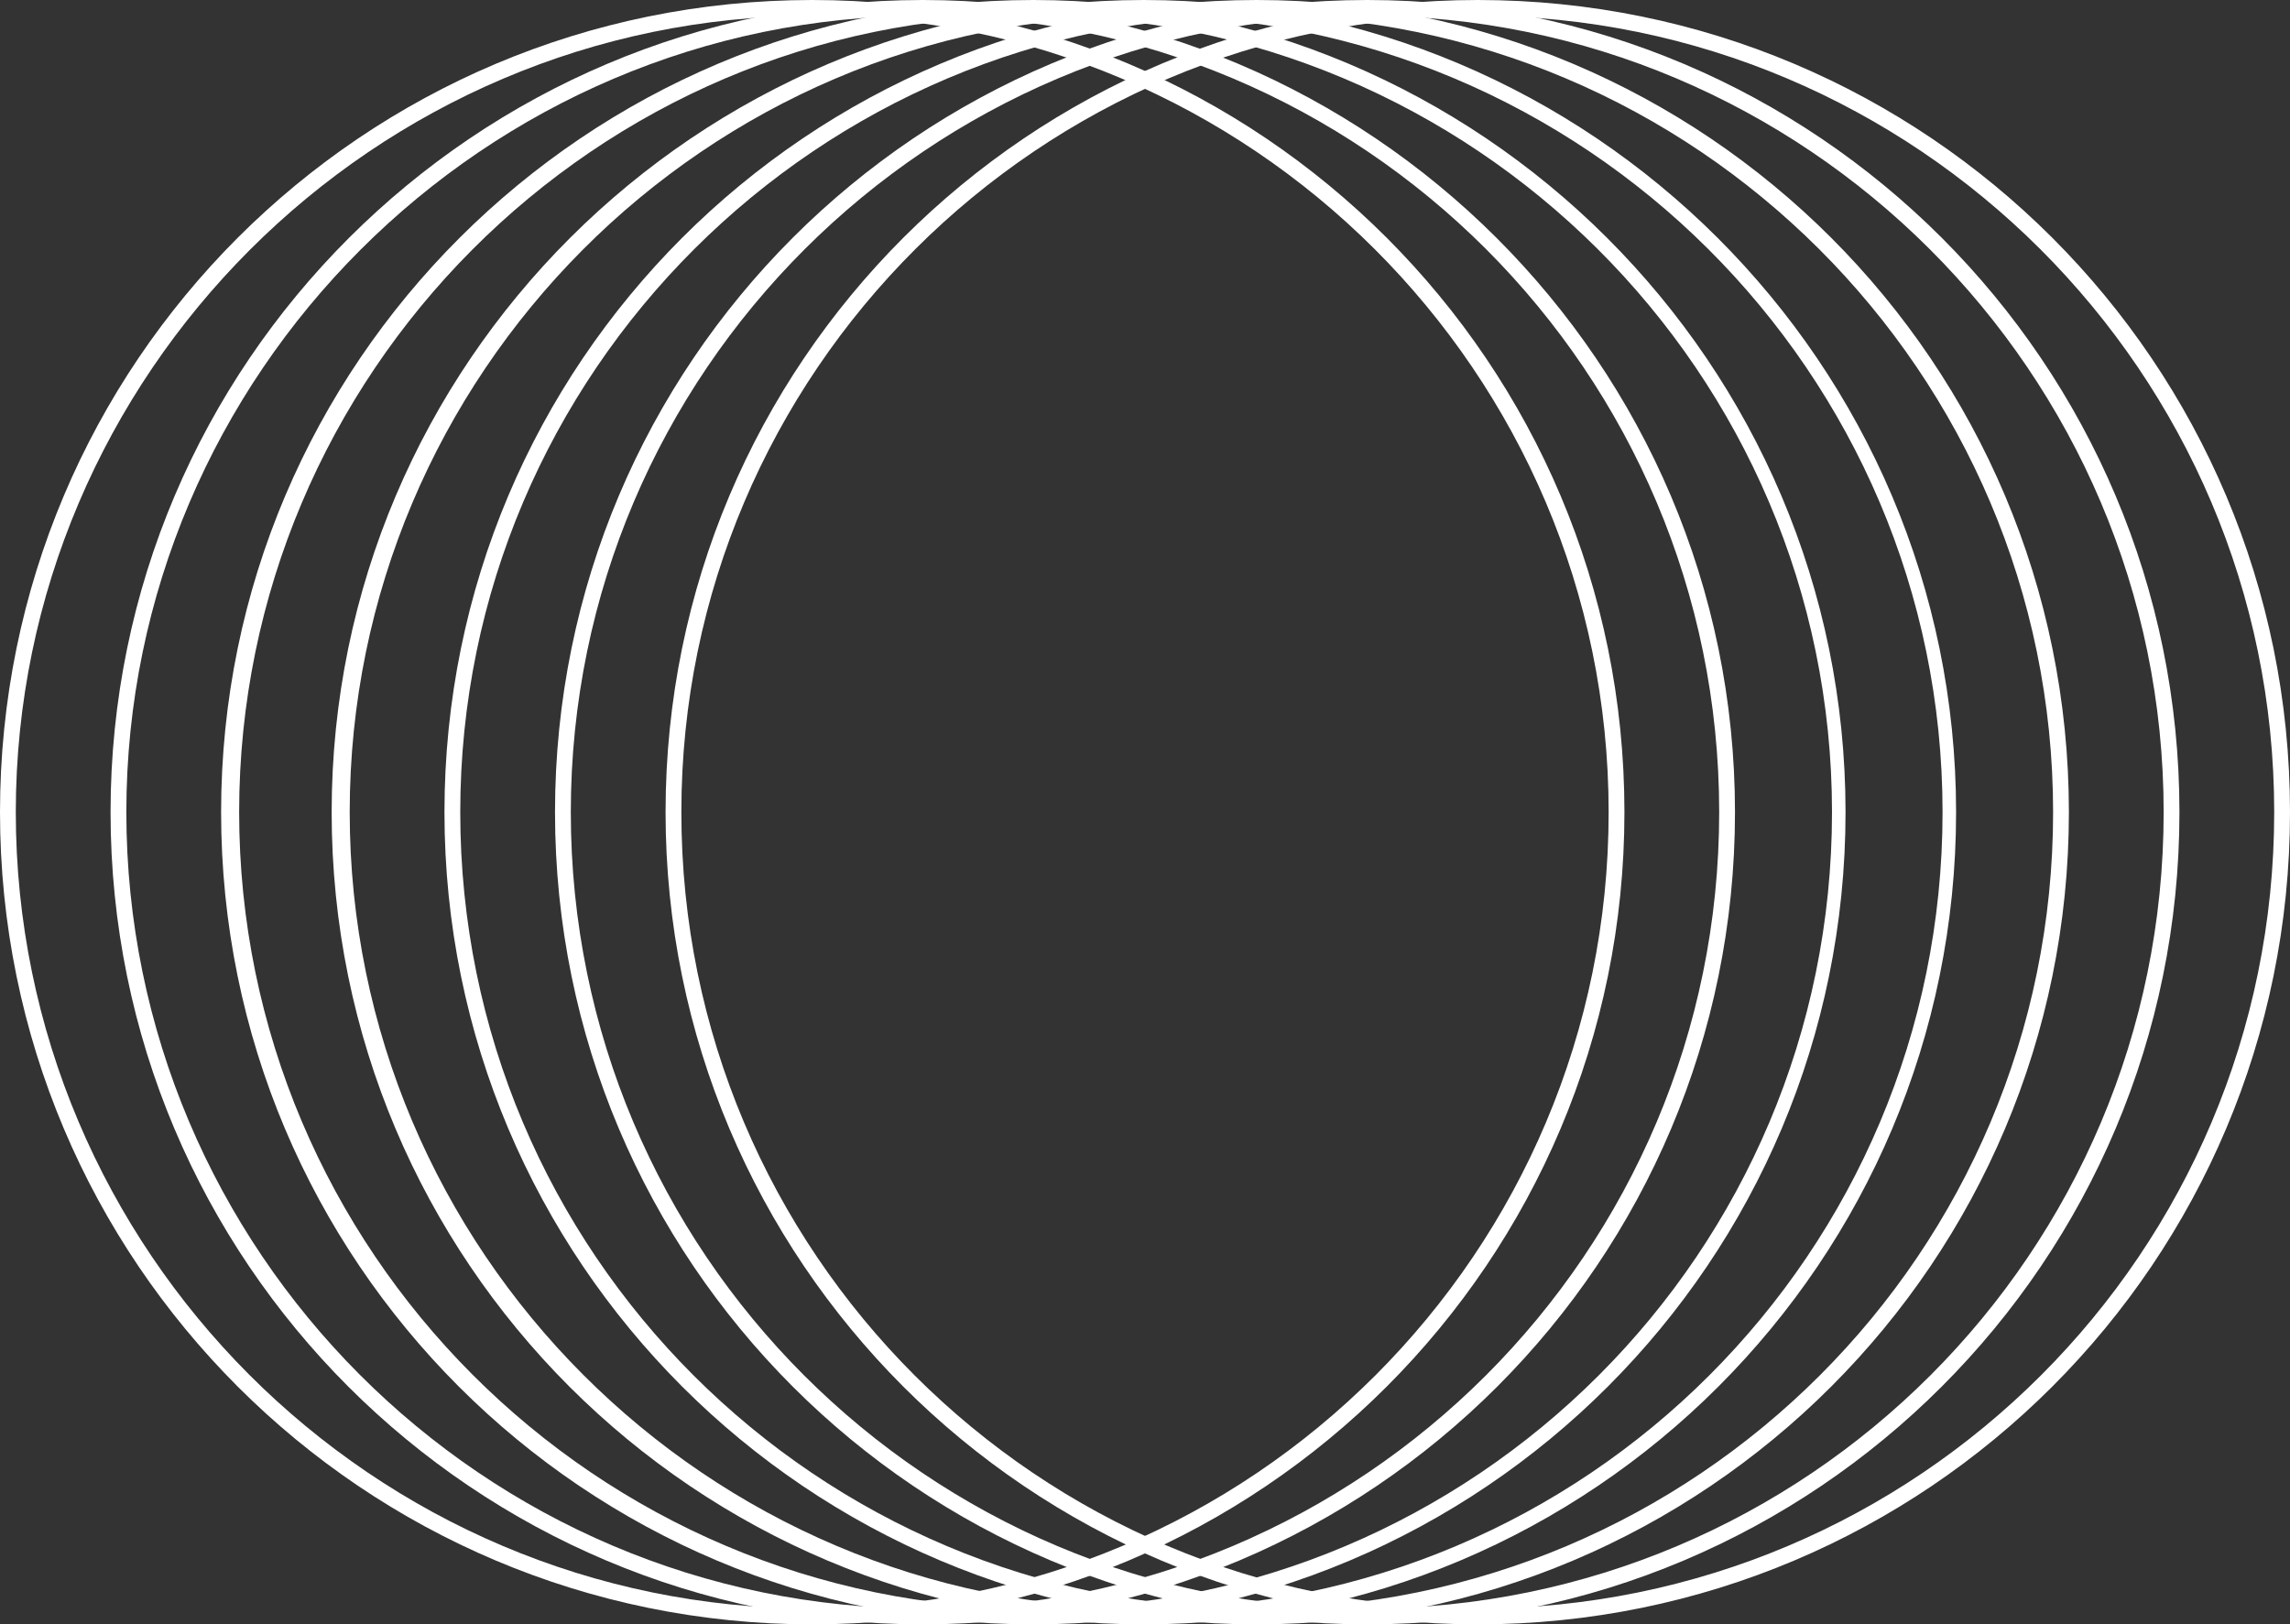
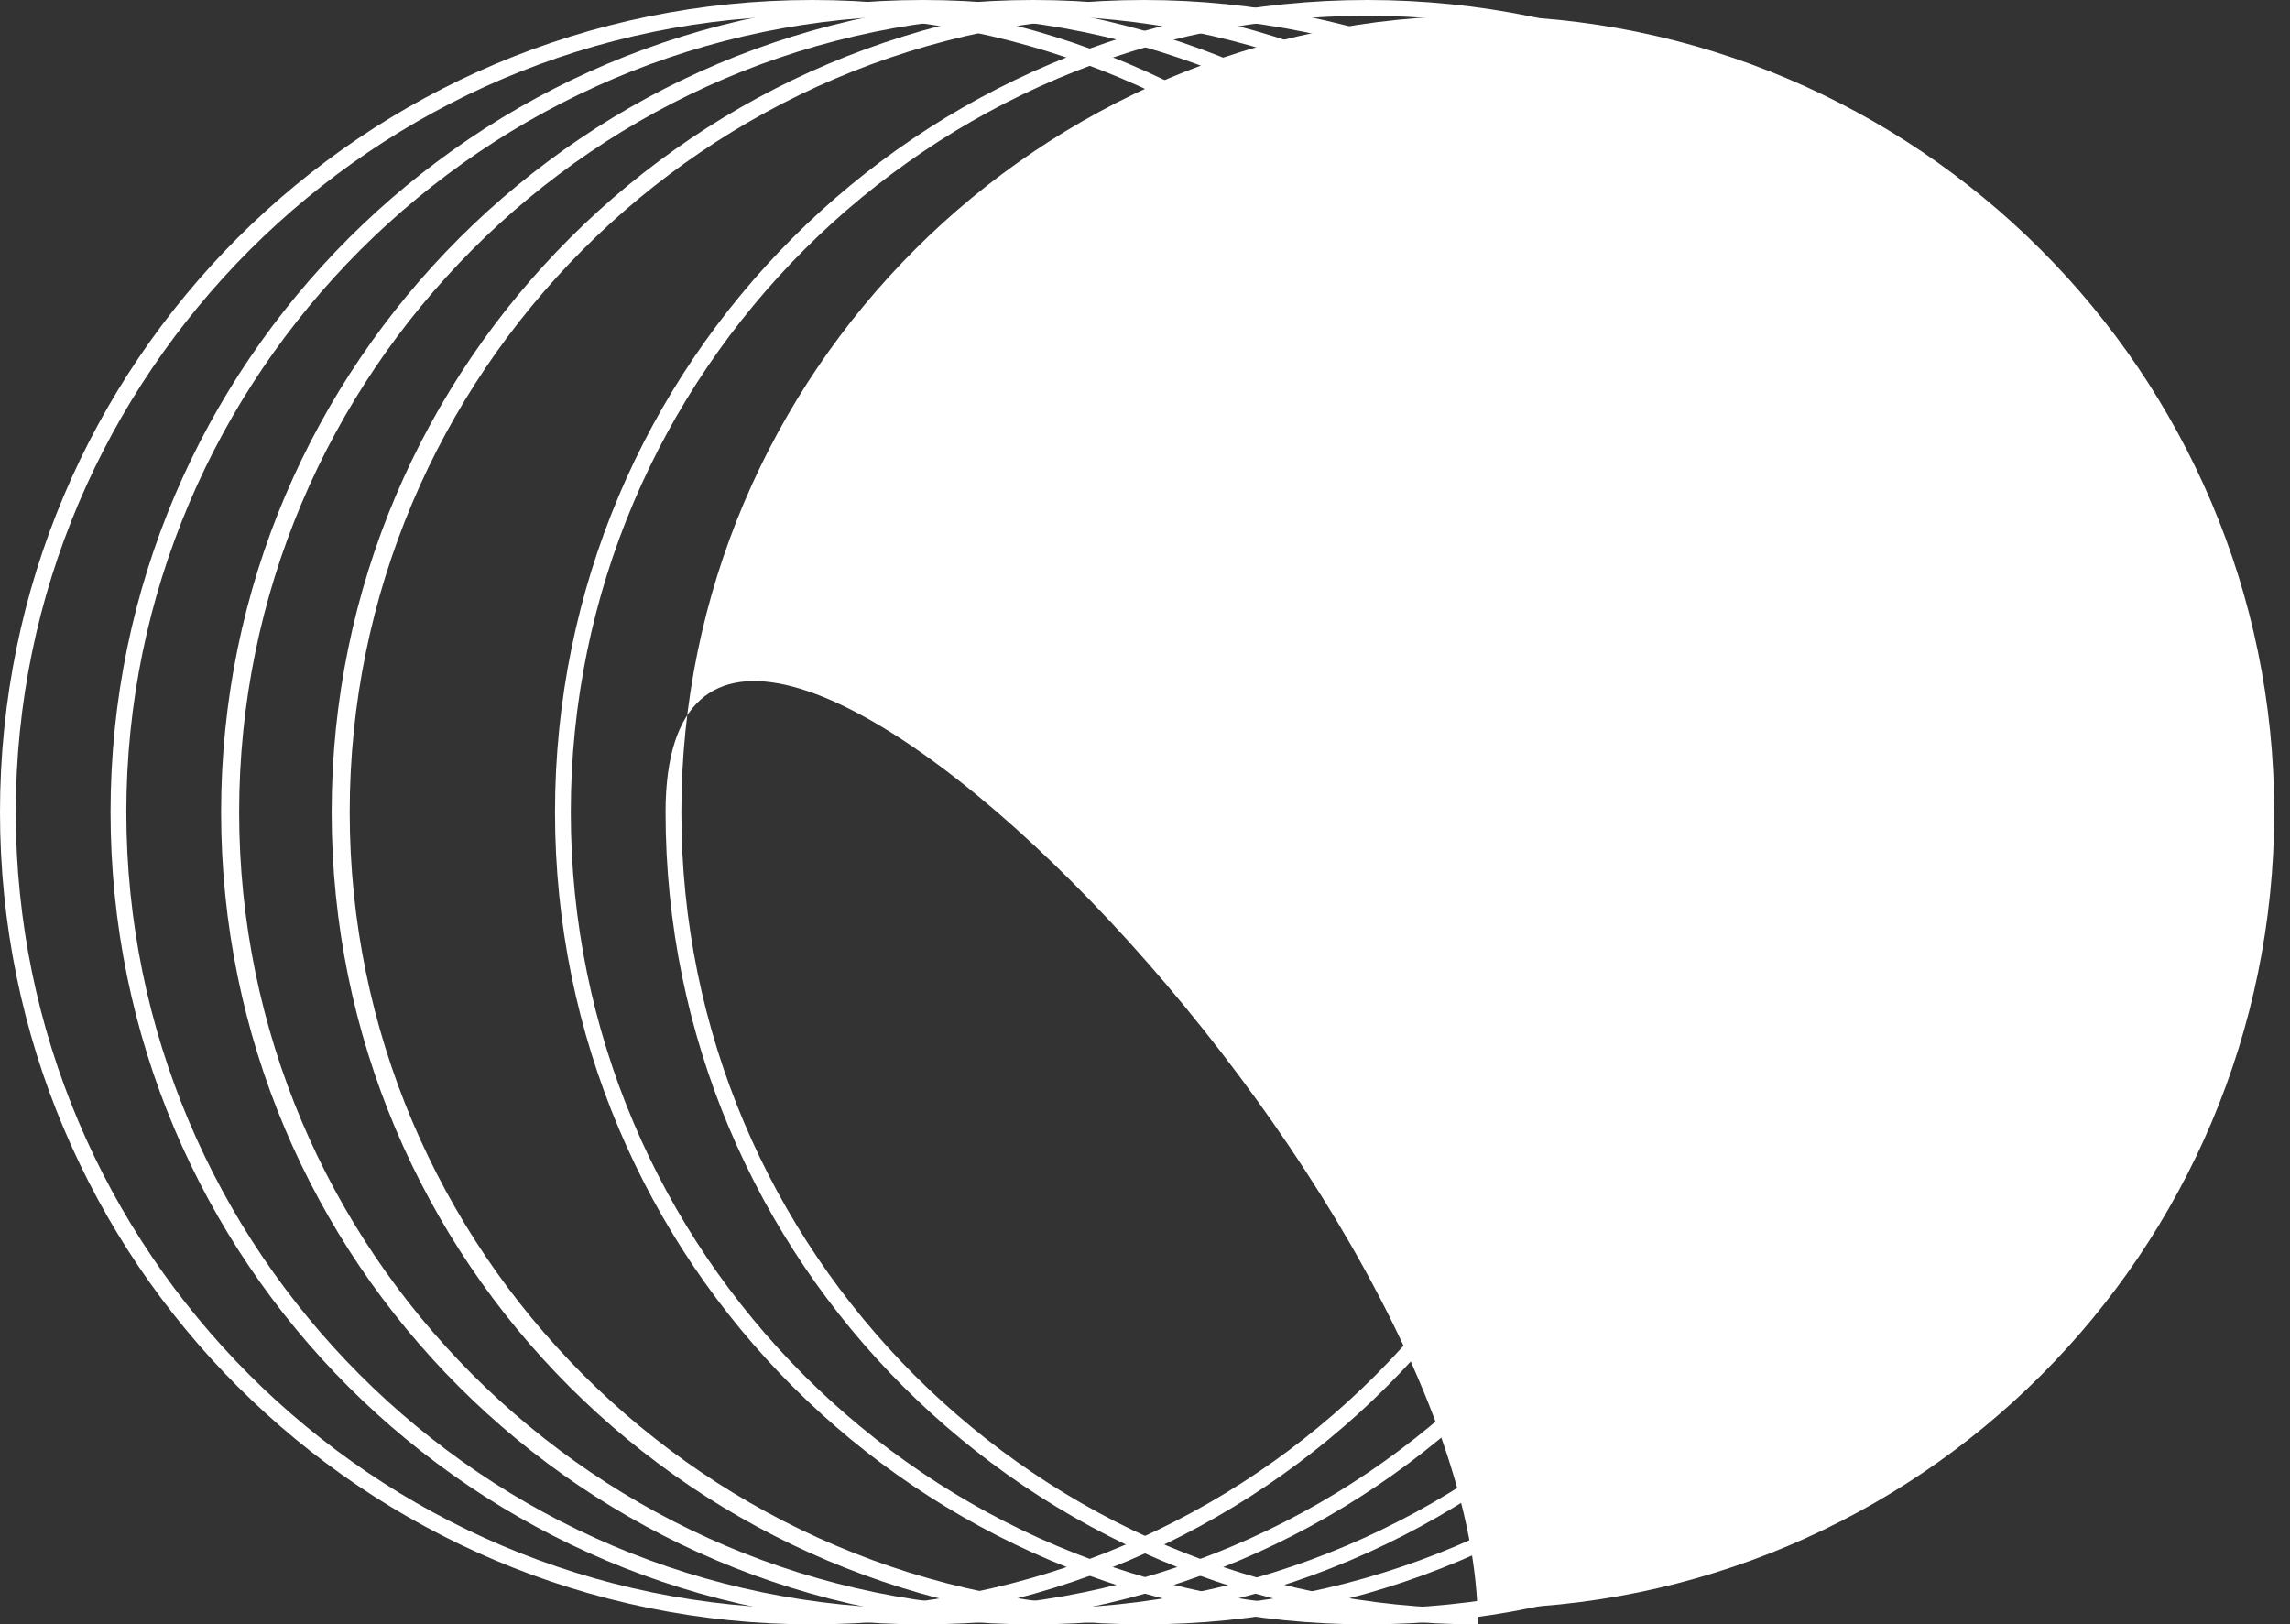
<svg xmlns="http://www.w3.org/2000/svg" id="Layer_1" data-name="Layer 1" version="1.1" viewBox="0 0 101.5 72">
  <rect x="0" y="0" width="101.5" height="72" fill="#333333" stroke="none" />
  <defs>
    <style>
      .cls-1 {
        fill: #fff;
        stroke-width: 0px;
      }
    </style>
  </defs>
  <path class="cls-1" d="M36,72C16.1,72,0,55.9,0,36S16.1,0,36,0s36,16.1,36,36-16.1,36-36,36ZM36,.7C16.6.7.7,16.6.7,36s15.8,35.3,35.3,35.3,35.3-15.8,35.3-35.3S55.4.7,36,.7Z" />
  <path class="cls-1" d="M40.9,72c-19.9,0-36-16.1-36-36S21.1,0,40.9,0s36,16.1,36,36-16.1,36-36,36ZM40.9.7C21.5.7,5.6,16.6,5.6,36s15.8,35.3,35.3,35.3,35.3-15.8,35.3-35.3S60.4.7,40.9.7Z" />
  <path class="cls-1" d="M45.8,72c-19.9,0-36-16.1-36-36S26,0,45.8,0s36,16.1,36,36-16.1,36-36,36ZM45.8.7C26.4.7,10.6,16.6,10.6,36s15.8,35.3,35.3,35.3,35.3-15.8,35.3-35.3S65.3.7,45.8.7Z" />
  <path class="cls-1" d="M50.7,72c-19.9,0-36-16.1-36-36S30.9,0,50.7,0s36,16.1,36,36-16.1,36-36,36ZM50.7.7C31.3.7,15.5,16.6,15.5,36s15.8,35.3,35.3,35.3,35.3-15.8,35.3-35.3S70.2.7,50.7.7Z" />
-   <path class="cls-1" d="M55.7,72c-19.9,0-36-16.1-36-36S35.8,0,55.7,0s36,16.1,36,36-16.1,36-36,36ZM55.7.7c-19.4,0-35.3,15.8-35.3,35.3s15.8,35.3,35.3,35.3,35.3-15.8,35.3-35.3S75.1.7,55.7.7Z" />
  <path class="cls-1" d="M60.6,72c-19.9,0-36-16.1-36-36S40.7,0,60.6,0s36,16.1,36,36-16.1,36-36,36ZM60.6.7c-19.4,0-35.3,15.8-35.3,35.3s15.8,35.3,35.3,35.3,35.3-15.8,35.3-35.3S80,.7,60.6.7Z" />
-   <path class="cls-1" d="M65.5,72c-19.9,0-36-16.1-36-36S45.6,0,65.5,0s36,16.1,36,36-16.1,36-36,36ZM65.5.7c-19.4,0-35.3,15.8-35.3,35.3s15.8,35.3,35.3,35.3,35.3-15.8,35.3-35.3S84.9.7,65.5.7Z" />
+   <path class="cls-1" d="M65.5,72c-19.9,0-36-16.1-36-36s36,16.1,36,36-16.1,36-36,36ZM65.5.7c-19.4,0-35.3,15.8-35.3,35.3s15.8,35.3,35.3,35.3,35.3-15.8,35.3-35.3S84.9.7,65.5.7Z" />
</svg>